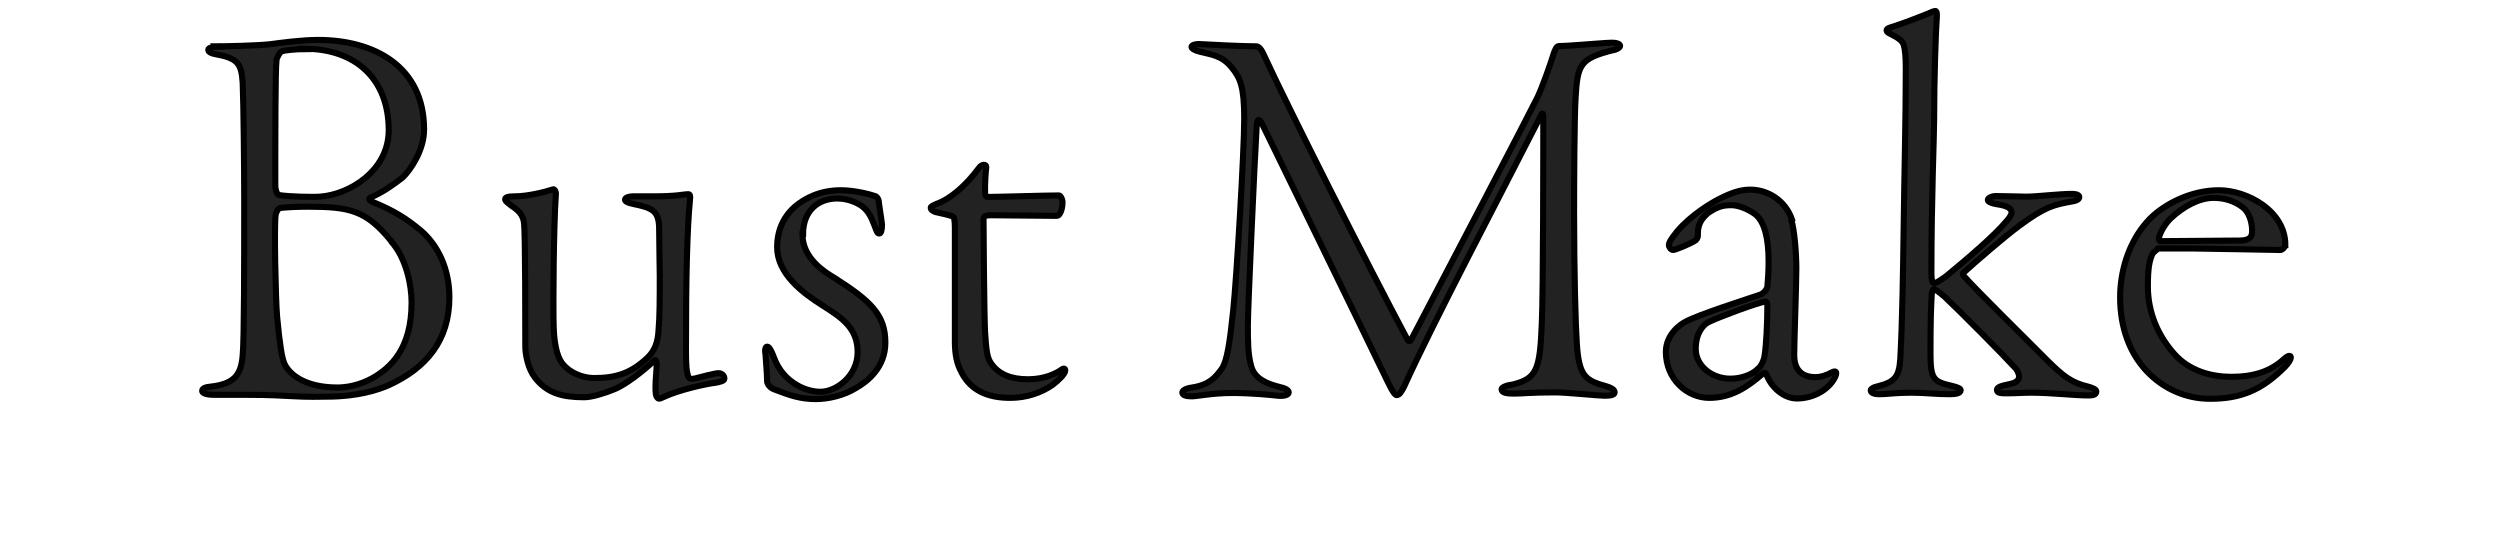
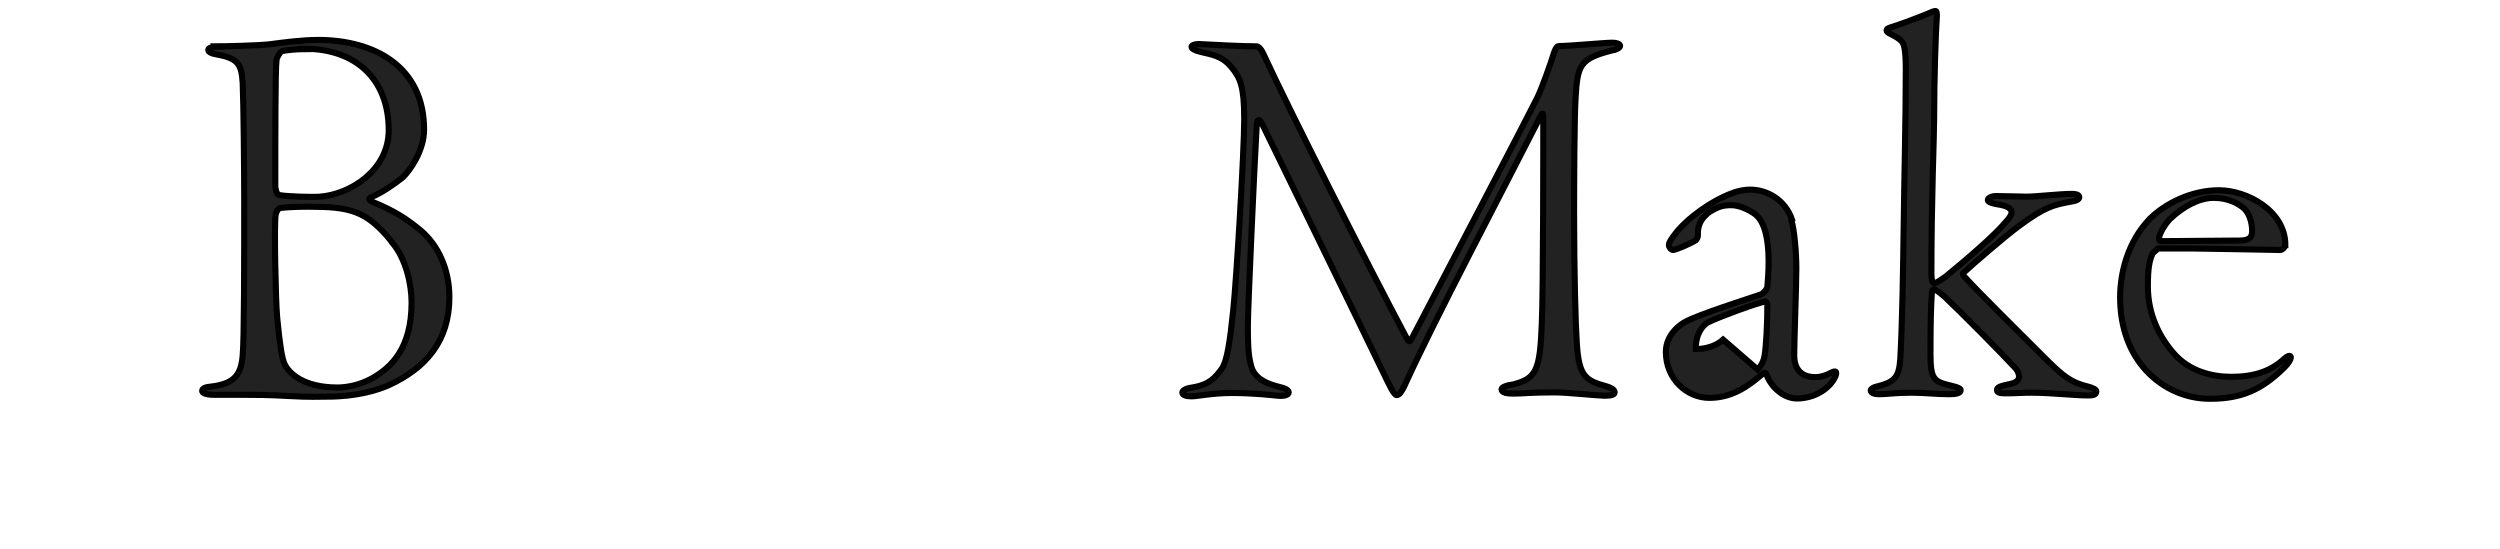
<svg xmlns="http://www.w3.org/2000/svg" id="off" viewBox="0 0 82 18">
  <defs>
    <style>
      .cls-1 {
        fill: #222;
        stroke: #000;
        stroke-miterlimit: 10;
        stroke-width: .2px;
      }
    </style>
  </defs>
  <path class="cls-1" d="M7.13,1.52c.16,0,1.31-.02,1.73-.07.38-.05,1.03-.14,1.58-.14,1.82,0,3.47.86,3.47,2.94,0,.68-.45,1.33-.7,1.57-.32.25-.68.5-1.04.65-.11.05-.04.11.02.14.79.32,1.17.59,1.6.94.58.49.95,1.28.95,2.2,0,1.42-.76,2.32-1.98,2.88-.36.16-1.03.38-2.03.38-.31,0-.54.02-1.24-.02-.7-.04-1.13-.04-1.51-.04h-.95c-.31,0-.4-.07-.4-.13,0-.09.14-.13.29-.14.76-.09.99-.38,1.04-1.03.05-.5.05-3.1.05-5.1,0-.92-.02-3.13-.05-3.83-.04-.63-.16-.81-.88-.94-.22-.04-.25-.11-.25-.14,0-.07.13-.11.31-.11ZM12.85,7.93c-.83-1.03-1.37-1.15-2.75-1.15-.41,0-.72.02-.9.04-.09.02-.14.14-.16.23-.05.36,0,2.79.05,3.35.09.94.16,1.37.25,1.55.14.29.61.76,1.73.76.29,0,.72-.07,1.15-.31.59-.34,1.28-.95,1.28-2.48,0-.58-.18-1.44-.65-1.98ZM10.01,1.61c-.31,0-.67.04-.76.07-.07.02-.18.23-.18.29-.04.31-.04,2.52-.04,4.14,0,.07.04.29.14.29.27.05,1.12.07,1.33.05.96-.07,2.25-.85,2.25-2.18,0-1.69-1.1-2.67-2.75-2.67Z" />
-   <path class="cls-1" d="M17.55,12.39c-.23-.29-.32-.76-.32-1.03,0-.59,0-3.71-.04-4.02-.02-.31-.23-.47-.4-.58-.16-.13-.22-.16-.22-.23,0-.05.07-.09.31-.09.43,0,.99-.14,1.26-.23.05-.02.11.09.09.2-.07,1.03-.09,3.56-.07,4.3.02.76.18,1.08.29,1.22.23.29.65.47,1.04.47.72,0,1.21-.16,1.75-.67.23-.22.34-.5.36-.9.04-.45.04-1.06.04-1.78,0-.29-.02-1.04-.02-1.53,0-.61-.22-.7-.85-.83-.2-.04-.27-.09-.27-.14,0-.07.14-.11.25-.11h.68c.81,0,.97-.07,1.15-.07.05,0,.07.05.05.2-.09.92-.13,2.48-.13,4.79,0,.34,0,.68.04.86.04.2.07.22.23.2.18-.05.7-.18.79-.18.13,0,.2.09.2.18,0,.07-.13.11-.32.14-.22.02-1.17.22-1.69.47-.14.07-.16.05-.2,0-.04-.05-.05-.13-.05-.36,0-.18.04-.61.04-.72,0-.04-.02-.18-.07-.13-.43.4-.95.79-1.3.94-.34.14-.76.27-1.01.27-.74,0-1.22-.14-1.62-.65Z" />
-   <path class="cls-1" d="M26.32,7.68c0,.79.72,1.24,1.06,1.44,1.19.76,1.66,1.21,1.66,2.12,0,.81-.59,1.28-.97,1.49-.4.25-.92.36-1.31.36-.49,0-.83-.11-1.37-.32-.14-.05-.23-.18-.23-.27,0-.25-.04-.65-.05-.86-.04-.23.02-.27.05-.27s.09,0,.22.34c.16.45.45.74.76.92.27.16.56.22.77.22.52,0,1.22-.52,1.22-1.3s-.5-1.12-1.15-1.53-1.49-1.04-1.49-1.91c0-.63.27-1.06.58-1.33.32-.27.81-.54,1.51-.54.45,0,.95.13,1.15.2.04.02.09.11.09.14.02.2.09.58.11.79,0,.2-.04.29-.09.29-.07,0-.09-.09-.14-.22-.11-.27-.18-.49-.43-.68-.2-.14-.5-.25-.81-.25-.63,0-1.12.41-1.12,1.17Z" />
-   <path class="cls-1" d="M31.54,12.21c-.14-.23-.22-.56-.22-.99v-3.74c0-.23-.02-.36-.07-.38-.09-.04-.32-.09-.5-.13-.13-.02-.22-.09-.22-.14,0-.04-.02-.05.18-.14.47-.16.99-.63,1.39-1.17.11-.16.25-.13.25-.05-.02.18-.05.59-.04.85,0,.05.02.14.09.14.32,0,1.93-.05,2.34-.05.04,0,.11.11.11.22,0,.25-.09.45-.18.45-.67,0-1.67-.02-2.16-.02-.23,0-.25.05-.25.16,0,.27.02,3.08.05,3.67.04.63.07.85.2,1.03.25.36.65.52,1.21.52s.92-.2,1.06-.29c.11-.09.16-.07.16,0,0,.11-.2.31-.41.47-.38.27-.88.43-1.39.43-.76,0-1.3-.25-1.6-.83Z" />
  <path class="cls-1" d="M39.43,1.45c.31.02,1.37.07,1.78.07.05,0,.14.05.23.25.85,1.84,3.37,6.82,4.72,9.36.07.13.11.04.18-.09,1.31-2.5,3.64-6.95,4.09-7.85.16-.34.43-1.1.54-1.46.02-.04.07-.22.16-.22.36,0,1.5-.11,1.76-.11.14,0,.25.04.25.11,0,.05-.13.13-.25.14-1.06.27-1.15.47-1.21,1.55-.04.56-.05,2.86-.05,3.78,0,1.96.05,3.73.09,4.29.07,1.06.27,1.21.97,1.4.16.05.27.11.27.2,0,.07-.09.11-.32.11-.22,0-1.24-.11-1.64-.11-.77,0-1.08.04-1.35.04-.2,0-.4-.02-.4-.14,0-.07.18-.14.38-.16.76-.2.88-.45.94-1.98.05-.99.05-6.03.05-6.75,0-.23-.05-.16-.09-.07-1.21,2.38-3.55,6.82-4.47,8.86-.09.18-.16.29-.25.29s-.23-.31-.43-.72c-.92-1.91-3.22-6.61-4-8.21-.09-.14-.14-.14-.16.09-.07,1.17-.29,6.01-.29,6.54s0,.96.11,1.35c.11.43.56.59.92.68.2.04.31.11.31.18,0,.09-.16.13-.36.11-.18-.02-.83-.09-1.49-.09s-1.15.11-1.33.11c-.2,0-.31-.04-.31-.13,0-.05.09-.13.32-.16.58-.09.77-.34.97-.61.18-.25.27-.88.38-1.93.11-1.06.36-5.2.36-6.27s-.13-1.35-.43-1.71c-.32-.38-.67-.4-1.01-.49-.18-.04-.29-.11-.29-.16,0-.07.16-.11.34-.09Z" />
-   <path class="cls-1" d="M58.76,7.23c.09.29.16,1.03.16,1.58s-.07,2.38-.07,2.84c0,.38.16.72.7.72.16,0,.34-.05.54-.16.11-.05.18-.04.11.14-.2.43-.72.72-1.26.72-.43,0-.85-.36-1.01-.81-.02-.04-.07-.04-.09-.02-.54.47-1.06.81-1.78.81s-1.42-.61-1.42-1.51c0-.58.5-.92.65-.99.41-.23,2.11-.77,2.43-.88.16-.05.25-.23.25-.27.02-.22.04-.52.04-.83,0-.74-.13-1.31-.45-1.55-.25-.18-.56-.29-.77-.29-.29,0-.45.05-.76.25-.14.13-.27.25-.32.49-.02.07-.02.16-.02.27,0,.05-.04.11-.07.14-.16.11-.67.32-.74.32s-.14-.09-.14-.16c0-.09.07-.2.27-.45.45-.54,1.15-.95,1.37-1.06.43-.22.72-.31,1.03-.31.56,0,1.15.34,1.37.99ZM57.65,12.12c.09-.09.2-.25.23-.47.05-.31.09-1.03.09-1.67,0-.02-.04-.11-.07-.09-.25.04-1.48.49-1.87.68-.16.09-.41.34-.41.88s.52.97,1.13.97c.34,0,.68-.11.9-.31Z" />
+   <path class="cls-1" d="M58.76,7.23c.09.29.16,1.03.16,1.58s-.07,2.38-.07,2.84c0,.38.16.72.7.72.16,0,.34-.05.54-.16.11-.05.18-.04.11.14-.2.43-.72.72-1.26.72-.43,0-.85-.36-1.01-.81-.02-.04-.07-.04-.09-.02-.54.47-1.06.81-1.78.81s-1.42-.61-1.42-1.51c0-.58.5-.92.65-.99.41-.23,2.11-.77,2.43-.88.16-.05.25-.23.25-.27.02-.22.04-.52.04-.83,0-.74-.13-1.31-.45-1.55-.25-.18-.56-.29-.77-.29-.29,0-.45.05-.76.25-.14.13-.27.25-.32.49-.02.07-.02.16-.02.27,0,.05-.04.11-.07.14-.16.11-.67.32-.74.32s-.14-.09-.14-.16c0-.09.07-.2.27-.45.45-.54,1.15-.95,1.37-1.06.43-.22.72-.31,1.03-.31.56,0,1.15.34,1.37.99ZM57.65,12.12c.09-.09.2-.25.23-.47.05-.31.09-1.03.09-1.67,0-.02-.04-.11-.07-.09-.25.04-1.48.49-1.87.68-.16.09-.41.34-.41.88c.34,0,.68-.11.9-.31Z" />
  <path class="cls-1" d="M66.49,6.45c.29,0,1.06-.09,1.46-.09.2,0,.25.05.25.11,0,.04-.04.11-.25.14-.61.11-.88.18-1.71.79-.49.36-1.53,1.26-1.84,1.55-.04.02,0,.09.02.11.49.54,1.84,1.87,2.74,2.77.5.49.77.72,1.33.85.14.04.27.09.27.16,0,.13-.16.13-.29.13-.43,0-1.19-.09-1.84-.09-.29,0-.52.02-.79.02-.2,0-.34,0-.34-.11,0-.09.11-.13.45-.2.31-.07.34-.25.18-.49-.43-.47-1.84-1.89-2.36-2.38-.14-.11-.27-.23-.34-.23-.05,0-.07.13-.07.2-.02.34-.04.76-.04,1.91,0,.86.11.92.72,1.06.2.05.27.09.27.14,0,.09-.13.13-.36.13-.49,0-.79-.05-1.26-.05-.52,0-.79.05-1.04.05-.2,0-.29-.05-.29-.13,0-.05.11-.11.23-.13.56-.14.7-.31.74-.9.07-1.31.09-2.9.11-4.3.02-1.67.07-3.6.07-5.19,0-.41-.02-.65-.07-.81-.04-.14-.22-.25-.4-.34-.11-.05-.16-.09-.16-.13,0-.07.09-.09.25-.14.54-.18.97-.36,1.1-.41.11-.05.2-.09.25-.09.04,0,.05.05.05.16-.04.58-.09,2.07-.09,3.4,0,.54-.09,2.61-.09,5.06,0,.22.04.31.09.31.07,0,.22-.11.38-.22.77-.63,1.64-1.39,1.96-1.78.11-.11.2-.25.2-.32,0-.13-.13-.22-.47-.27-.14-.02-.31-.07-.31-.14s.13-.13.27-.13c.32,0,.79.02,1.01.02Z" />
  <path class="cls-1" d="M74.95,8.04c0,.07-.09.16-.16.16-.13,0-2.52-.05-2.9-.05h-1.1s-.14.11-.18.16c-.11.22-.16.49-.16,1.08,0,.92.38,1.67.85,2.2.5.58,1.24.77,1.89.77.77,0,1.31-.2,1.73-.59.16-.14.22-.11.22-.04,0,.05-.07.18-.2.31-.77.77-1.46,1.04-2.45,1.04-.81,0-1.55-.34-2.09-.92s-.86-1.4-.86-2.41c0-.76.23-1.8.97-2.57.49-.49,1.35-.94,2.27-.94s2.18.67,2.18,1.8ZM71.17,7.19c-.22.23-.36.54-.36.65,0,.04.04.07.05.07l2.61-.02c.36,0,.4-.16.4-.32s-.04-.5-.25-.72c-.2-.18-.54-.36-1.01-.36s-.99.27-1.44.7Z" />
</svg>